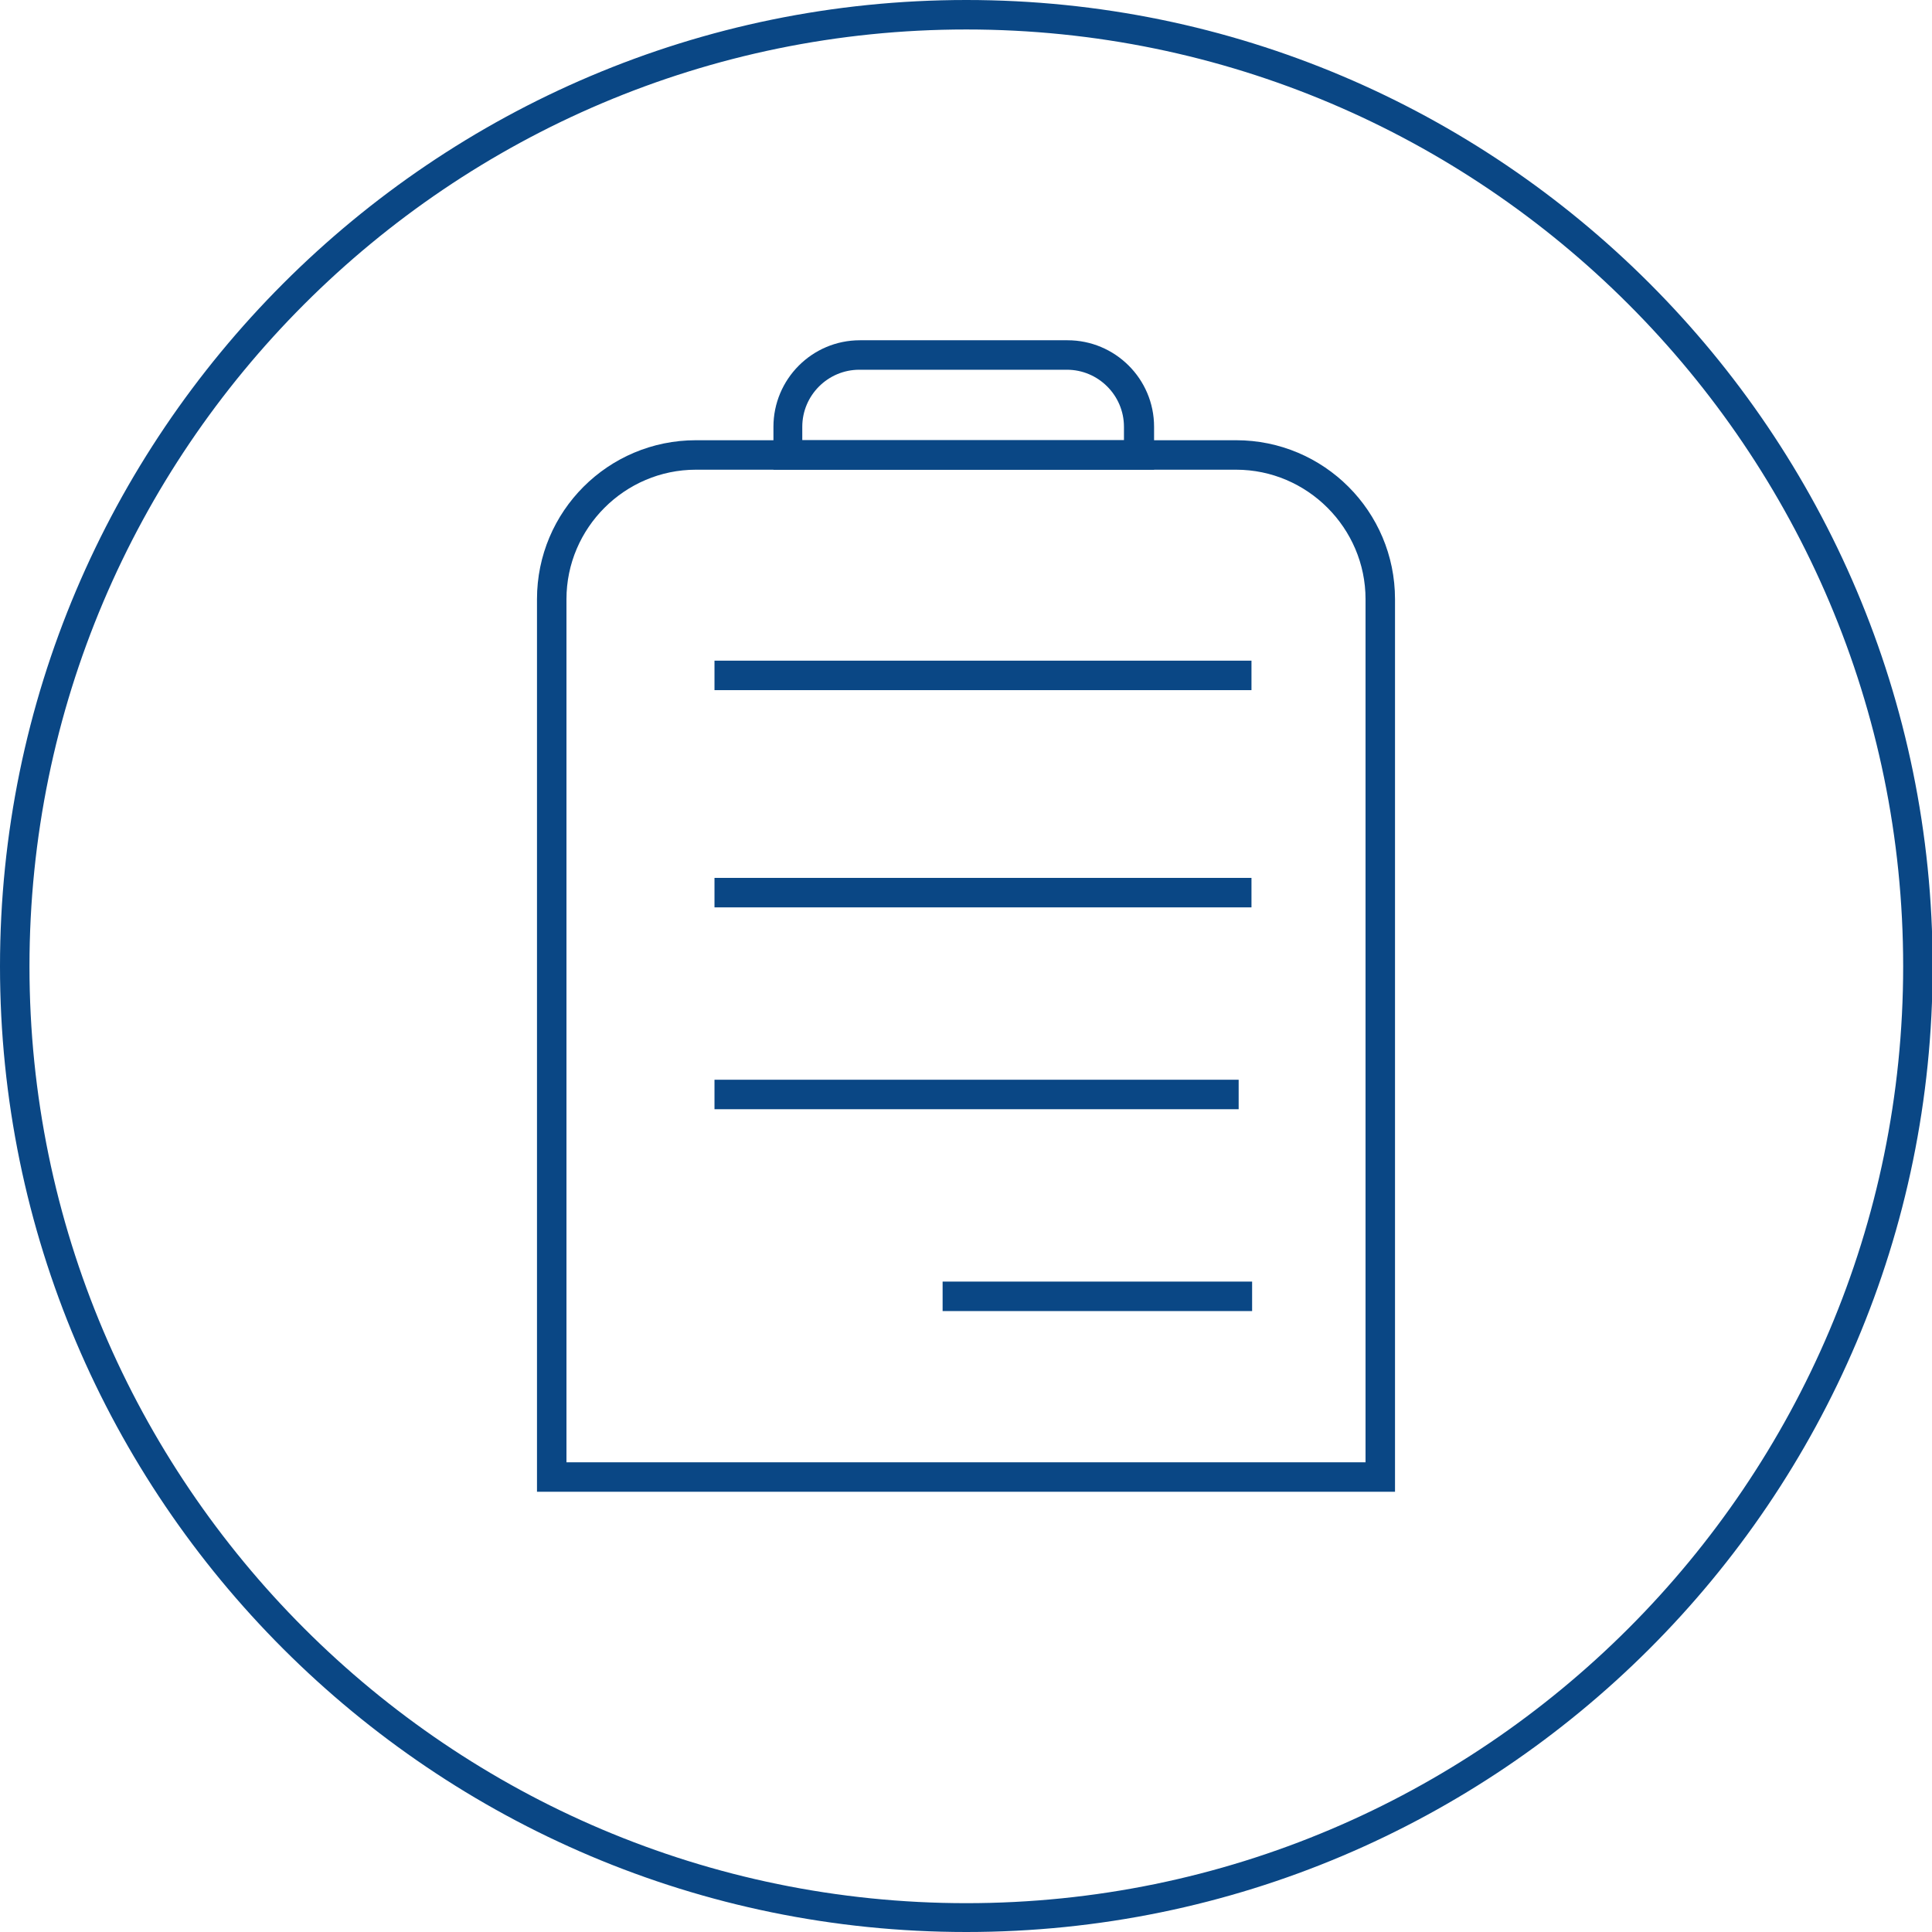
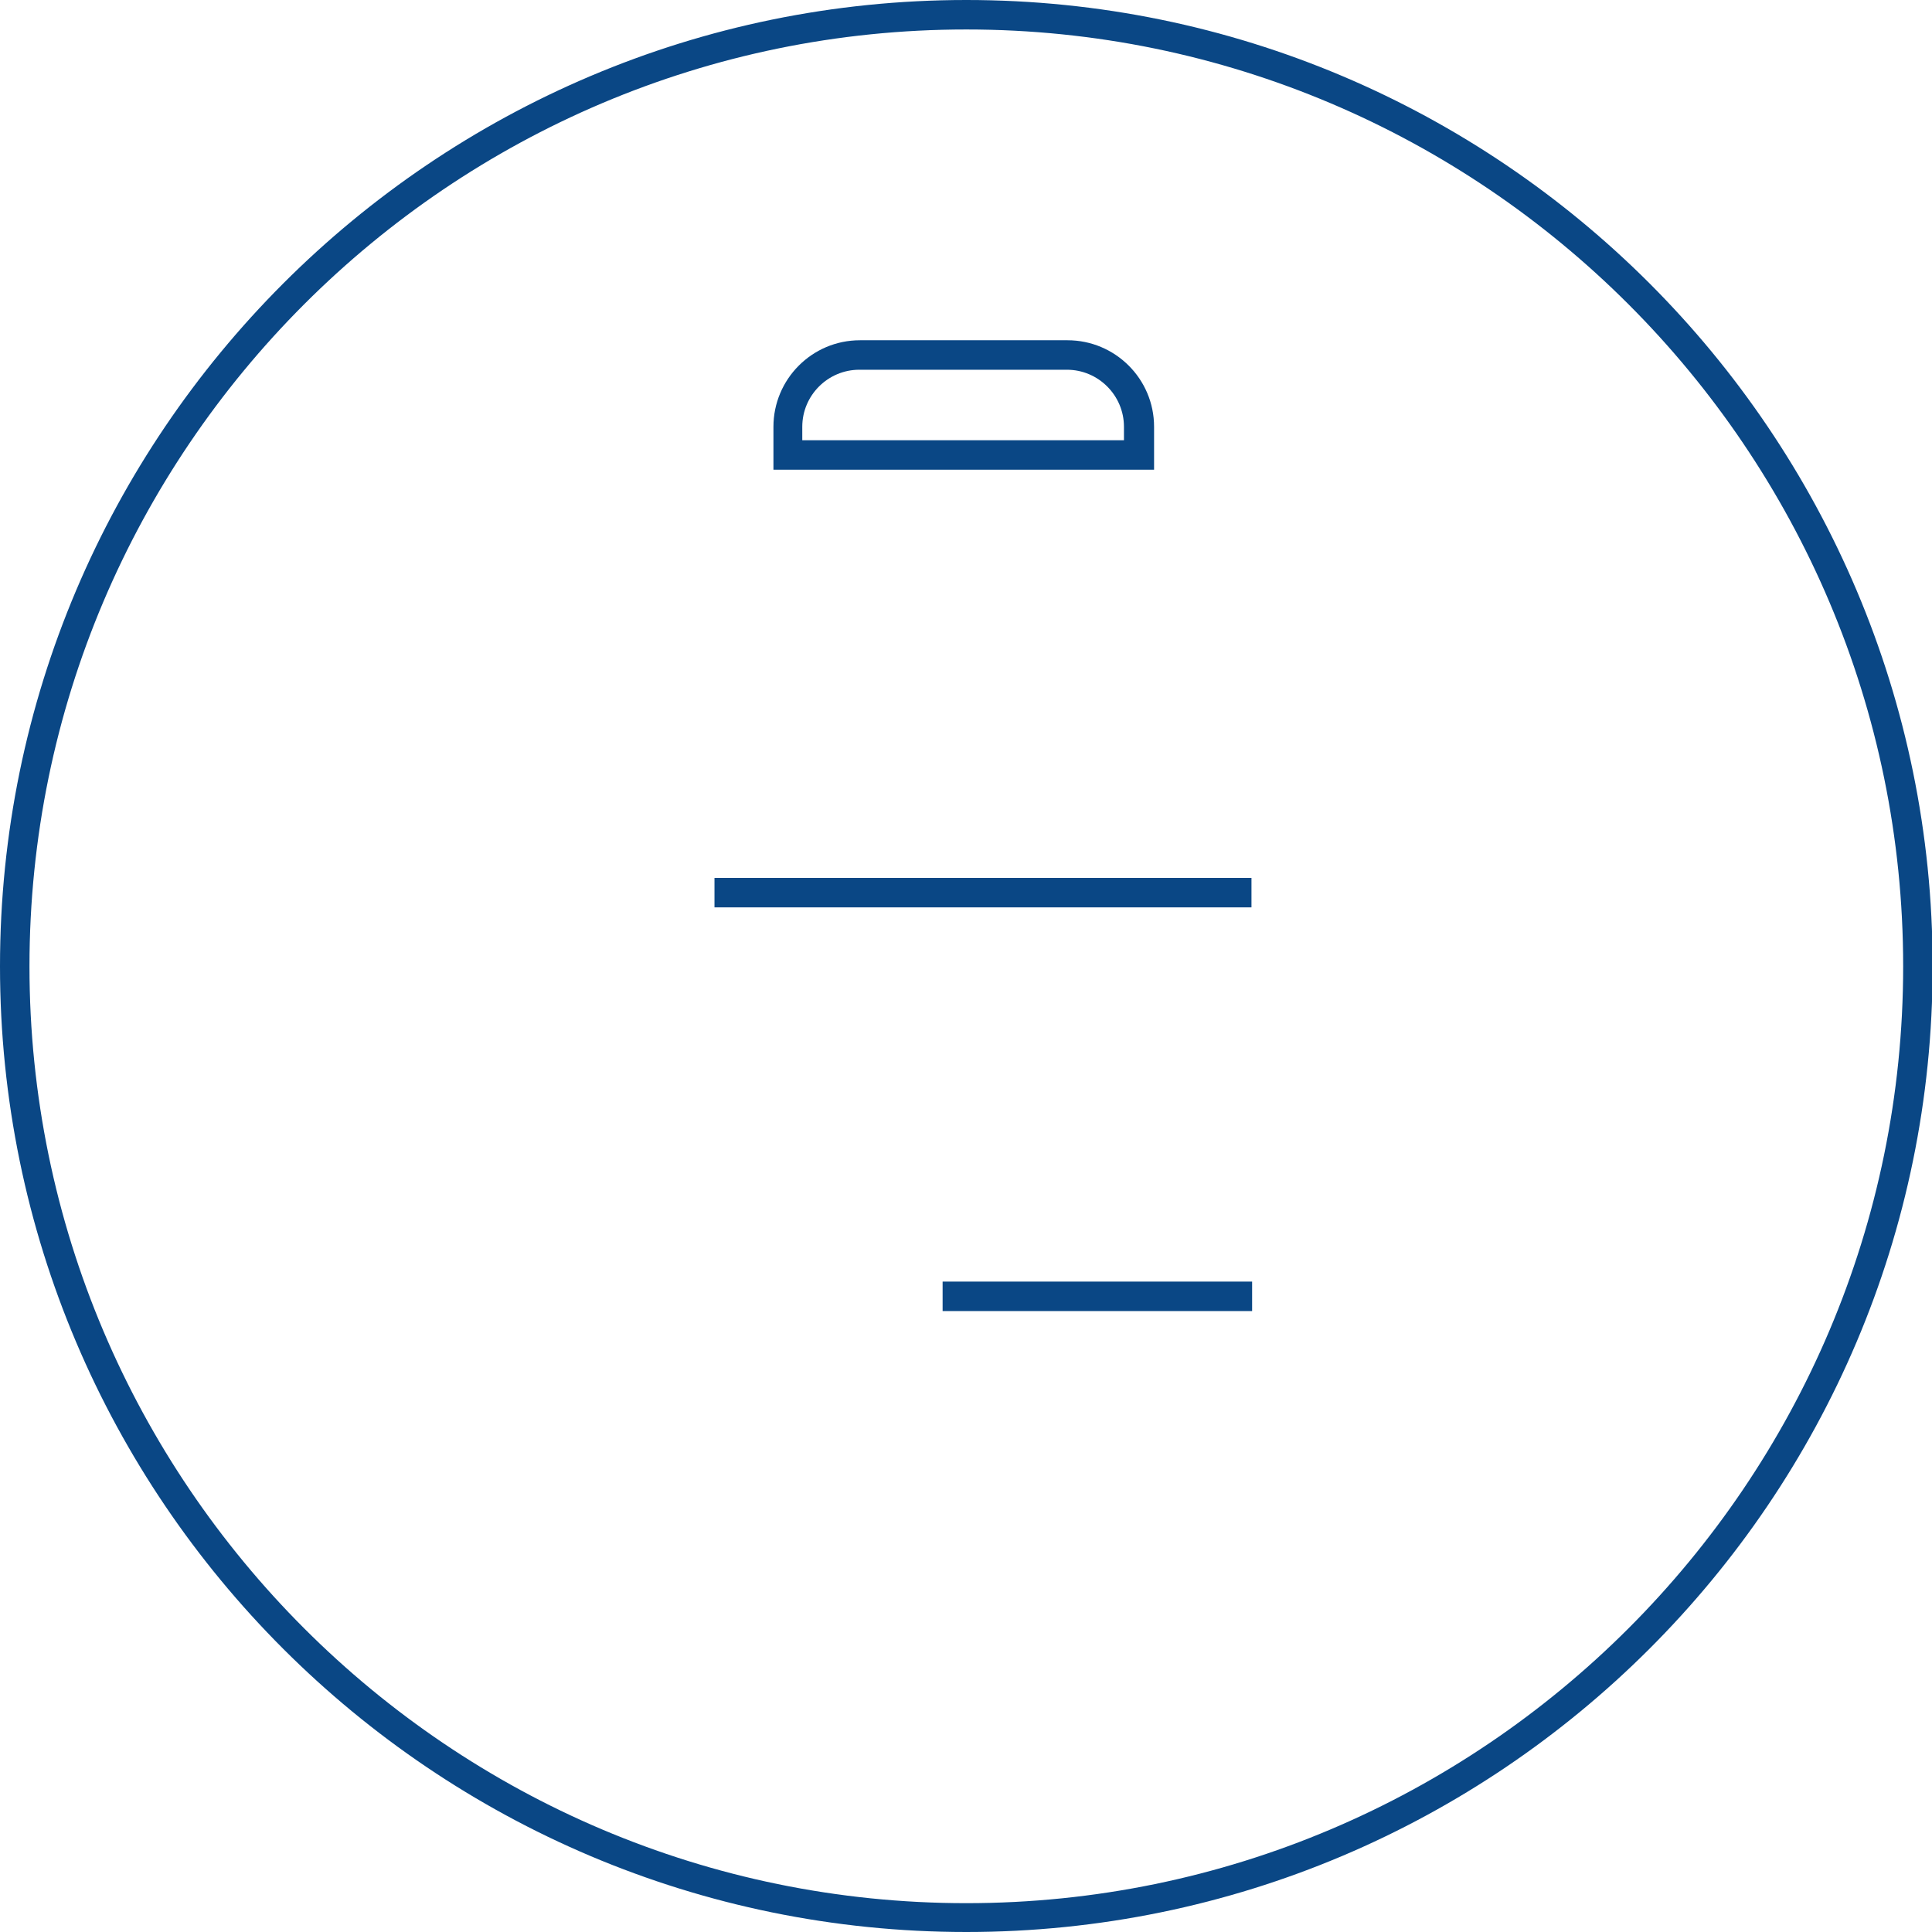
<svg xmlns="http://www.w3.org/2000/svg" version="1.1" x="0px" y="0px" width="30.15px" height="30.15px" viewBox="0 0 30.15 30.15" style="enable-background:new 0 0 30.15 30.15;" xml:space="preserve">
  <style type="text/css">
	.st0{fill:#0A4785;}
</style>
  <defs>
</defs>
  <g>
    <g>
      <g>
-         <path class="st0" d="M21.77,23.28H8.38V9.35c0-1.37,1.11-2.48,2.48-2.48h8.43c1.37,0,2.48,1.11,2.48,2.48V23.28z M8.84,22.82     h12.47V9.35c0-1.11-0.91-2.02-2.02-2.02h-8.43c-1.11,0-2.02,0.91-2.02,2.02V22.82z" />
-       </g>
+         </g>
      <g>
        <path class="st0" d="M18.01,7.33h-5.94V6.66c0-0.74,0.6-1.35,1.35-1.35h3.24c0.74,0,1.35,0.6,1.35,1.35V7.33z M12.52,6.87h5.02     V6.66c0-0.49-0.4-0.89-0.89-0.89h-3.24c-0.49,0-0.89,0.4-0.89,0.89V6.87z" />
      </g>
      <g>
-         <rect x="11.15" y="10.31" class="st0" width="8.38" height="0.46" />
-       </g>
+         </g>
      <g>
        <rect x="11.15" y="13.7" class="st0" width="8.38" height="0.46" />
      </g>
      <g>
-         <rect x="11.15" y="16.85" class="st0" width="8.18" height="0.46" />
-       </g>
+         </g>
      <g>
        <rect x="14.71" y="20" class="st0" width="4.83" height="0.46" />
      </g>
    </g>
    <g>
      <path class="st0" d="M15.08,30.15C6.76,30.15,0,23.39,0,15.08S6.76,0,15.08,0s15.08,6.76,15.08,15.08S23.39,30.15,15.08,30.15z     M15.08,0.46c-8.06,0-14.62,6.56-14.62,14.62s6.56,14.62,14.62,14.62s14.62-6.56,14.62-14.62S23.14,0.46,15.08,0.46z" />
    </g>
  </g>
</svg>